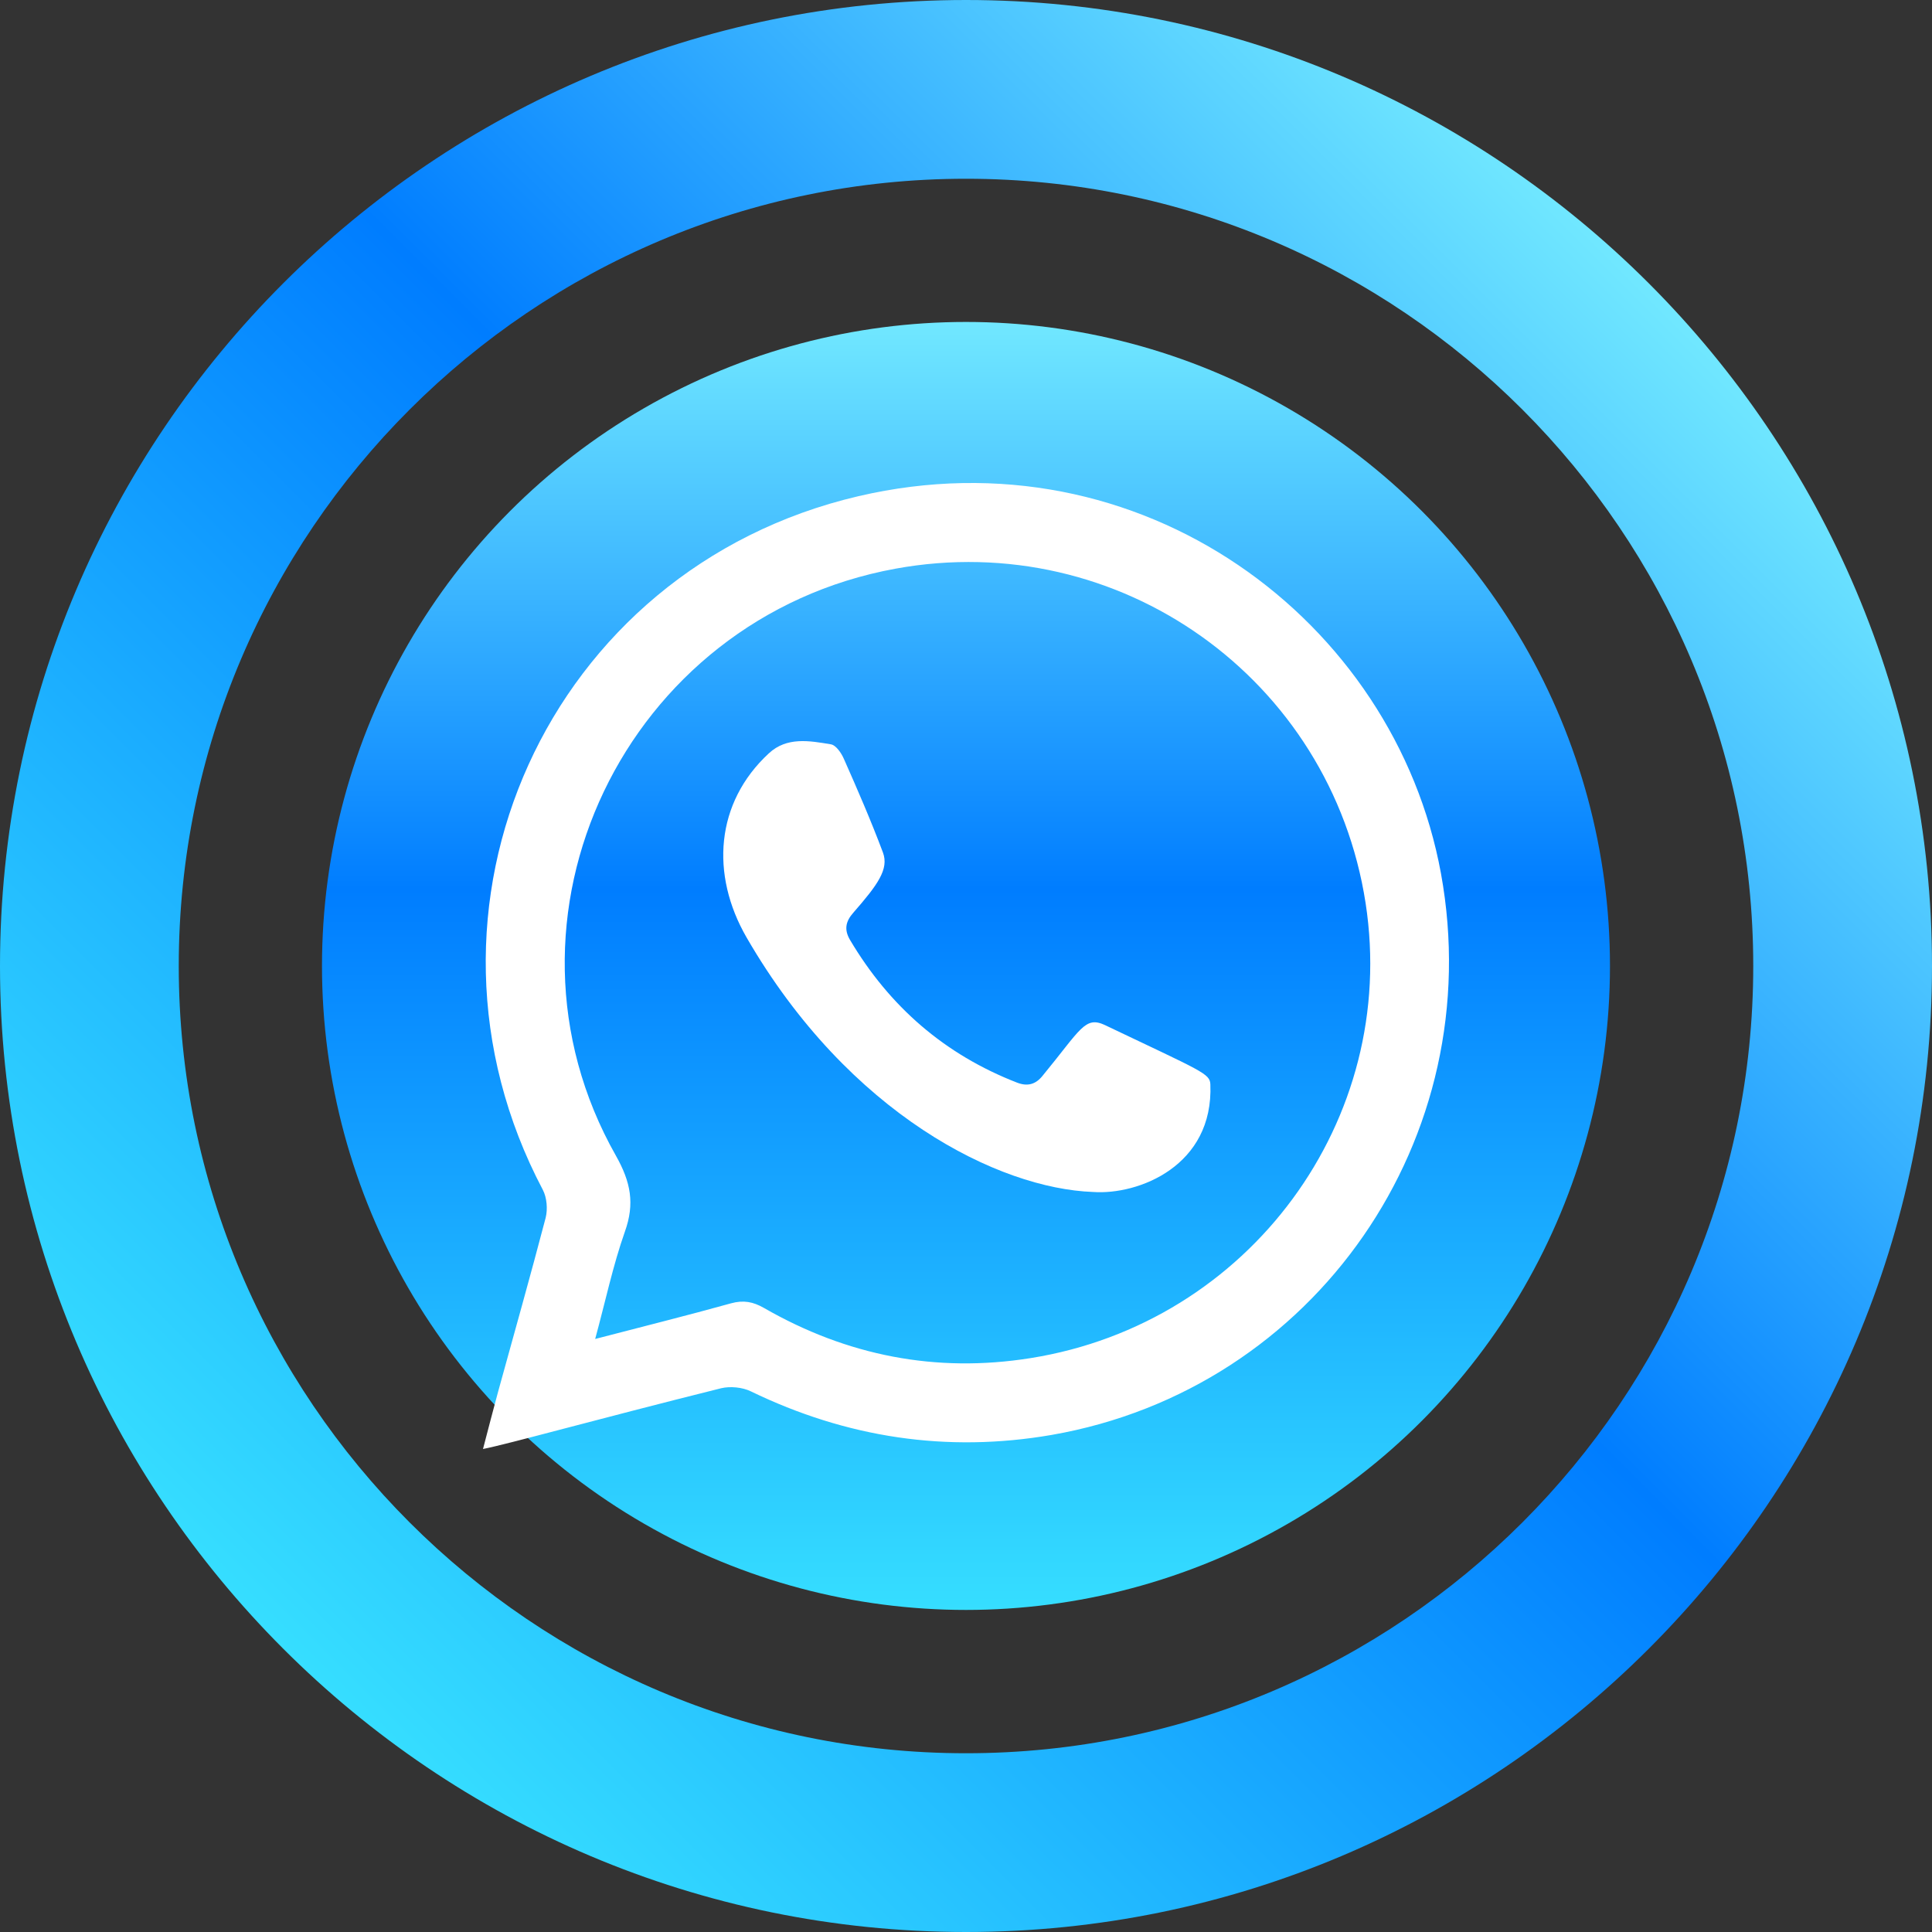
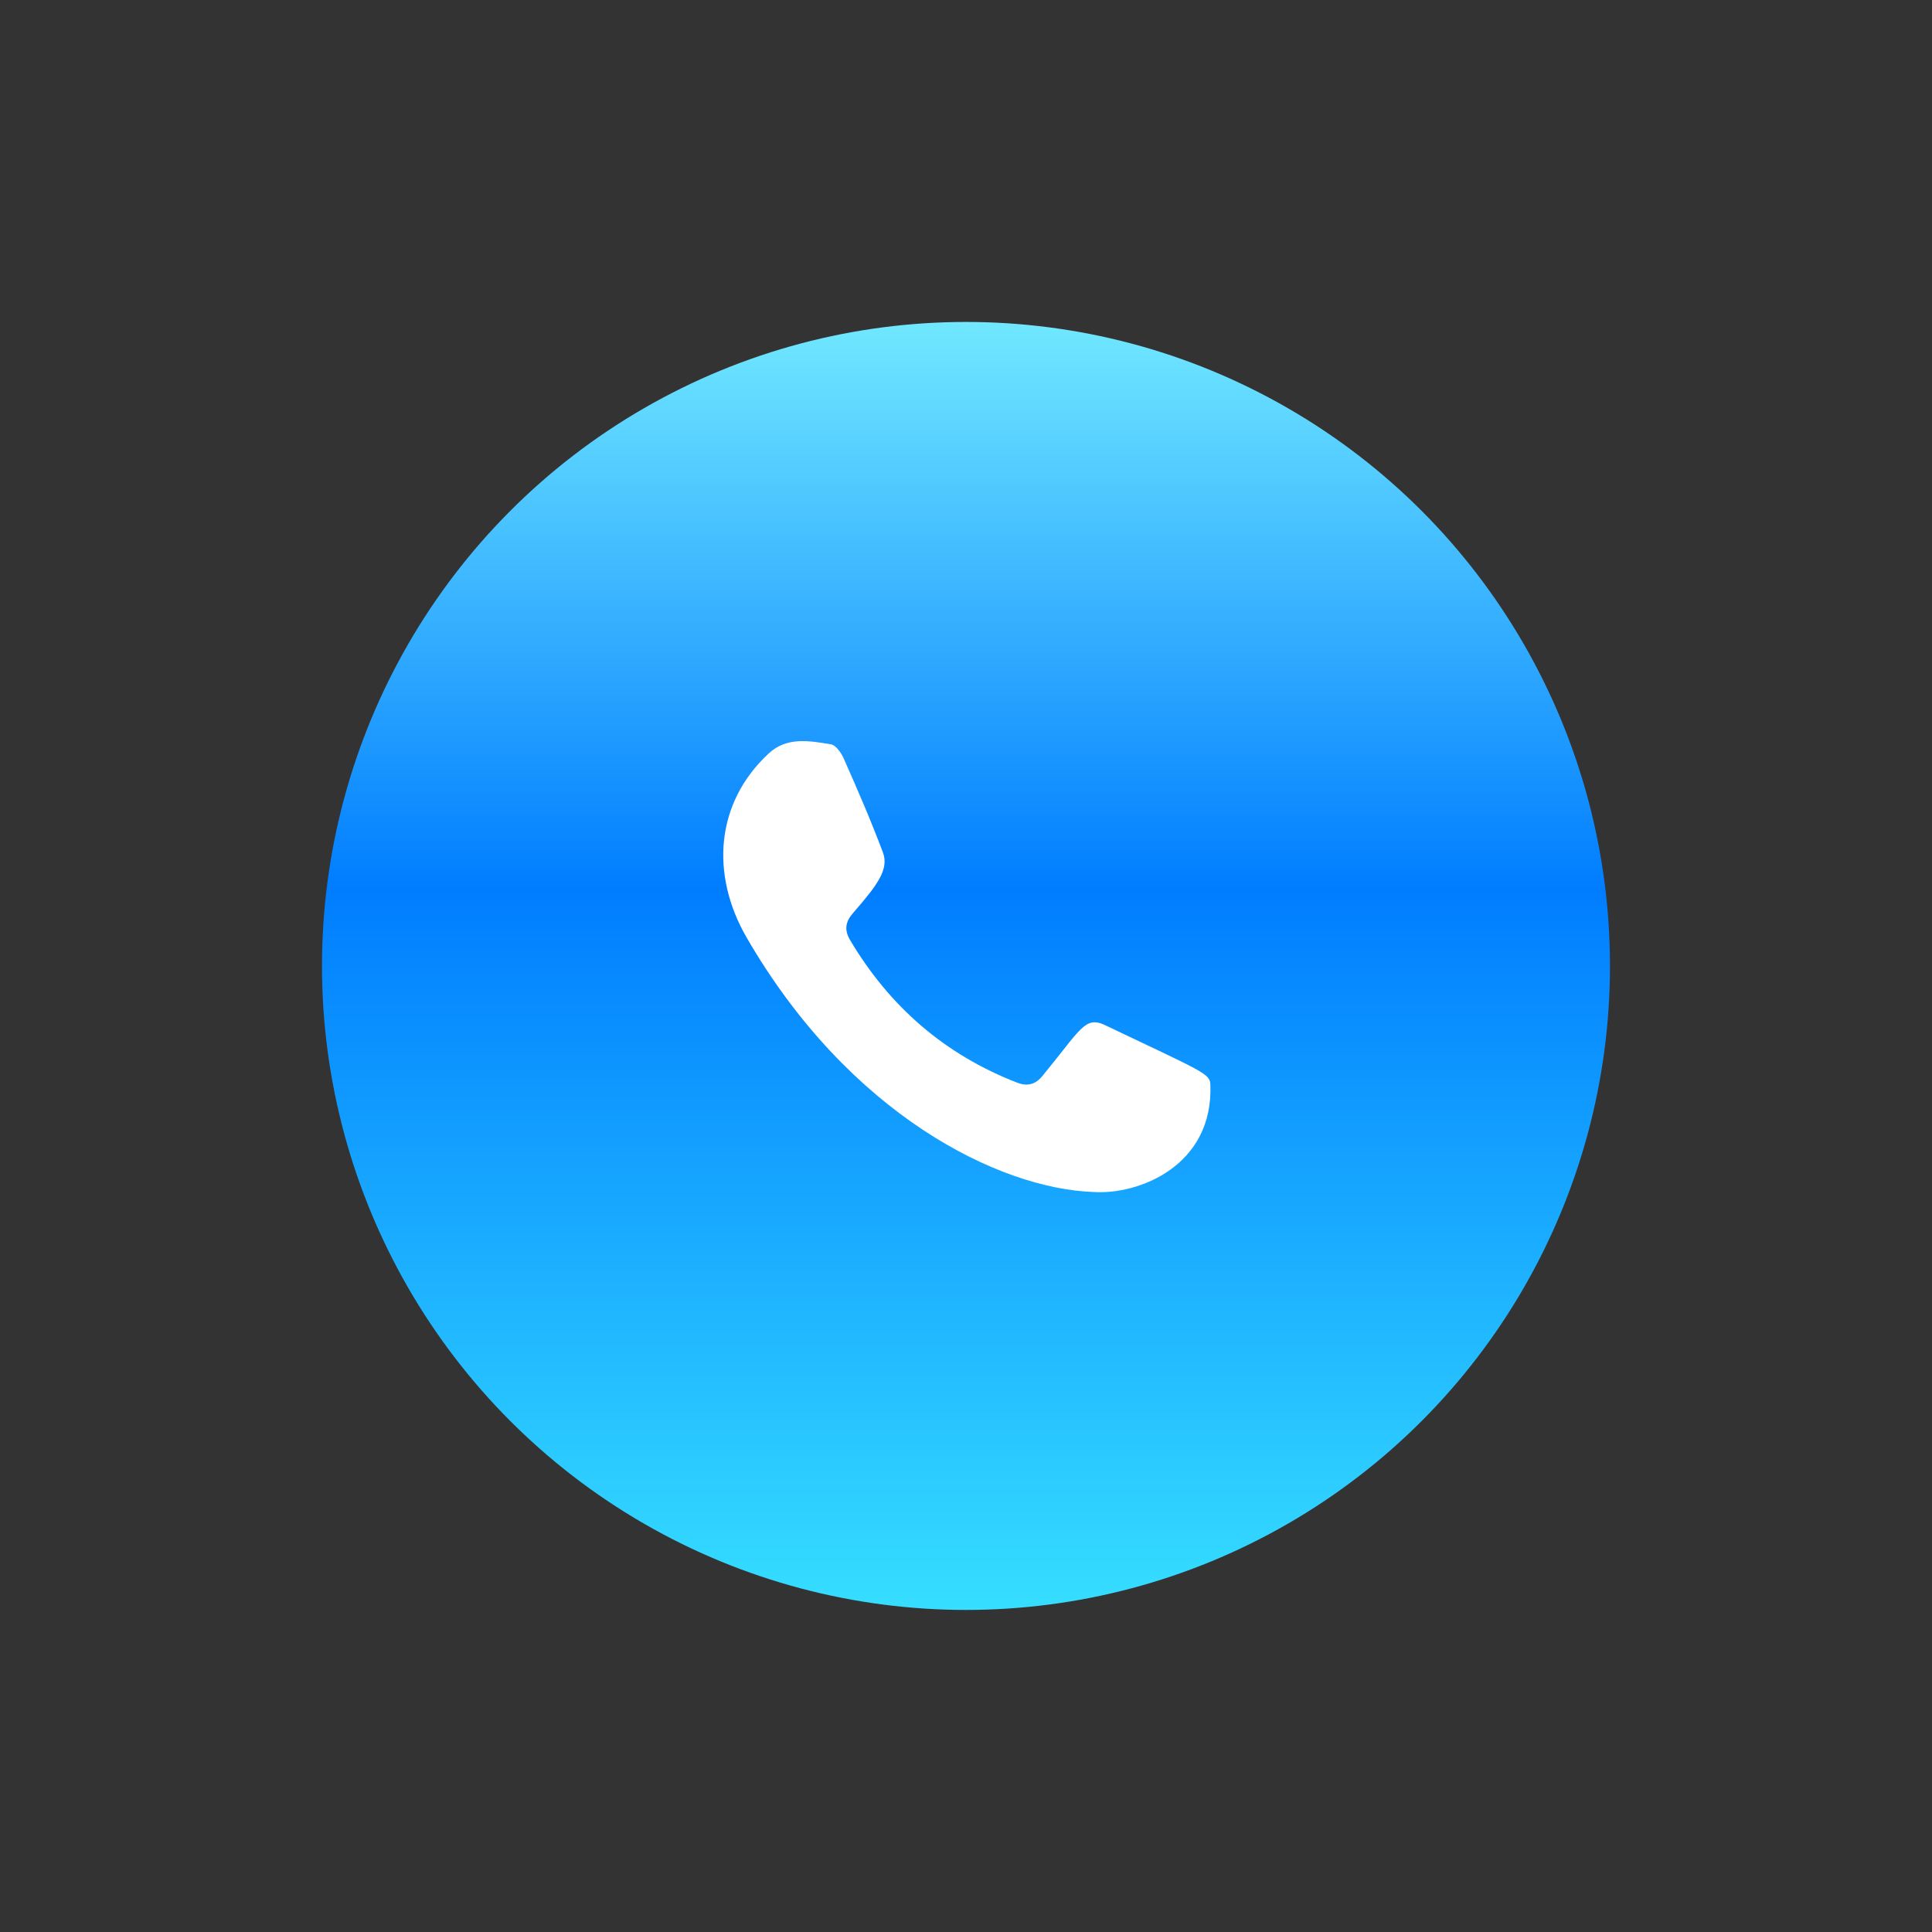
<svg xmlns="http://www.w3.org/2000/svg" width="100" height="100" viewBox="0 0 100 100" fill="none">
  <rect x="0" y="0" width="100" height="100" fill="#333333" stroke="none" />
  <circle cx="49.999" cy="49.997" r="33.333" fill="url(#paint0_linear_1095_36)" />
-   <path fill-rule="evenodd" clip-rule="evenodd" d="M25 75C25.283 73.923 25.523 72.979 25.78 72.041C26.609 69.037 27.454 66.043 28.244 63.029C28.355 62.583 28.306 61.984 28.095 61.583C20.423 47.038 28.338 29.444 44.43 25.683C59.045 22.271 72.182 32.086 74.584 45.208C77.081 58.893 68.079 71.896 54.429 74.272C49.004 75.207 43.816 74.415 38.861 72.015C38.422 71.802 37.798 71.744 37.33 71.854C30.725 73.503 26.333 74.738 25 75ZM30.806 69.305C33.289 68.656 35.575 68.09 37.84 67.459C38.481 67.284 38.978 67.375 39.547 67.702C43.835 70.166 48.435 71.081 53.347 70.295C64.663 68.491 72.413 57.962 70.683 46.744C68.886 35.122 57.931 27.323 46.354 29.434C32.35 31.992 24.916 47.52 31.879 59.818C32.649 61.182 32.864 62.301 32.343 63.753C31.726 65.503 31.346 67.323 30.806 69.305Z" fill="white" />
  <path fill-rule="evenodd" clip-rule="evenodd" d="M56.573 61.696C51.706 61.519 43.95 57.696 38.644 48.526C36.759 45.263 37.032 41.544 39.795 38.993C40.728 38.126 41.898 38.343 42.997 38.524C43.267 38.563 43.547 38.973 43.68 39.281C44.389 40.878 45.084 42.482 45.699 44.121C46.024 44.988 45.426 45.8 44.167 47.242C43.764 47.698 43.686 48.125 43.998 48.652C46.04 52.096 48.894 54.582 52.646 56.038C53.198 56.251 53.611 56.118 53.959 55.688C55.948 53.273 56.153 52.568 57.2 53.062C62.235 55.465 62.626 55.562 62.648 56.128C62.821 60.342 58.933 61.865 56.573 61.696Z" fill="white" />
-   <path d="M50.001 100C22.43 100 0 77.571 0 50C0 22.429 22.43 0 50.001 0C77.57 0 100 22.429 100 50C100.002 77.571 77.57 100 50.001 100ZM50.001 9.252C27.532 9.252 9.252 27.532 9.252 50C9.252 72.468 27.532 90.748 50.001 90.748C72.47 90.748 90.748 72.468 90.748 50C90.75 27.532 72.47 9.252 50.001 9.252Z" fill="url(#paint1_linear_1095_36)" />
  <defs>
    <linearGradient id="paint0_linear_1095_36" x1="49.999" y1="16.664" x2="49.999" y2="83.331" gradientUnits="userSpaceOnUse">
      <stop stop-color="#71E8FF" />
      <stop offset="0.44" stop-color="#007DFF" />
      <stop offset="1" stop-color="#36DEFF" />
    </linearGradient>
    <linearGradient id="paint1_linear_1095_36" x1="85.34" y1="14.662" x2="14.663" y2="85.341" gradientUnits="userSpaceOnUse">
      <stop stop-color="#71E8FF" />
      <stop offset="0.444" stop-color="#007DFF" />
      <stop offset="1" stop-color="#36DEFF" />
    </linearGradient>
  </defs>
</svg>